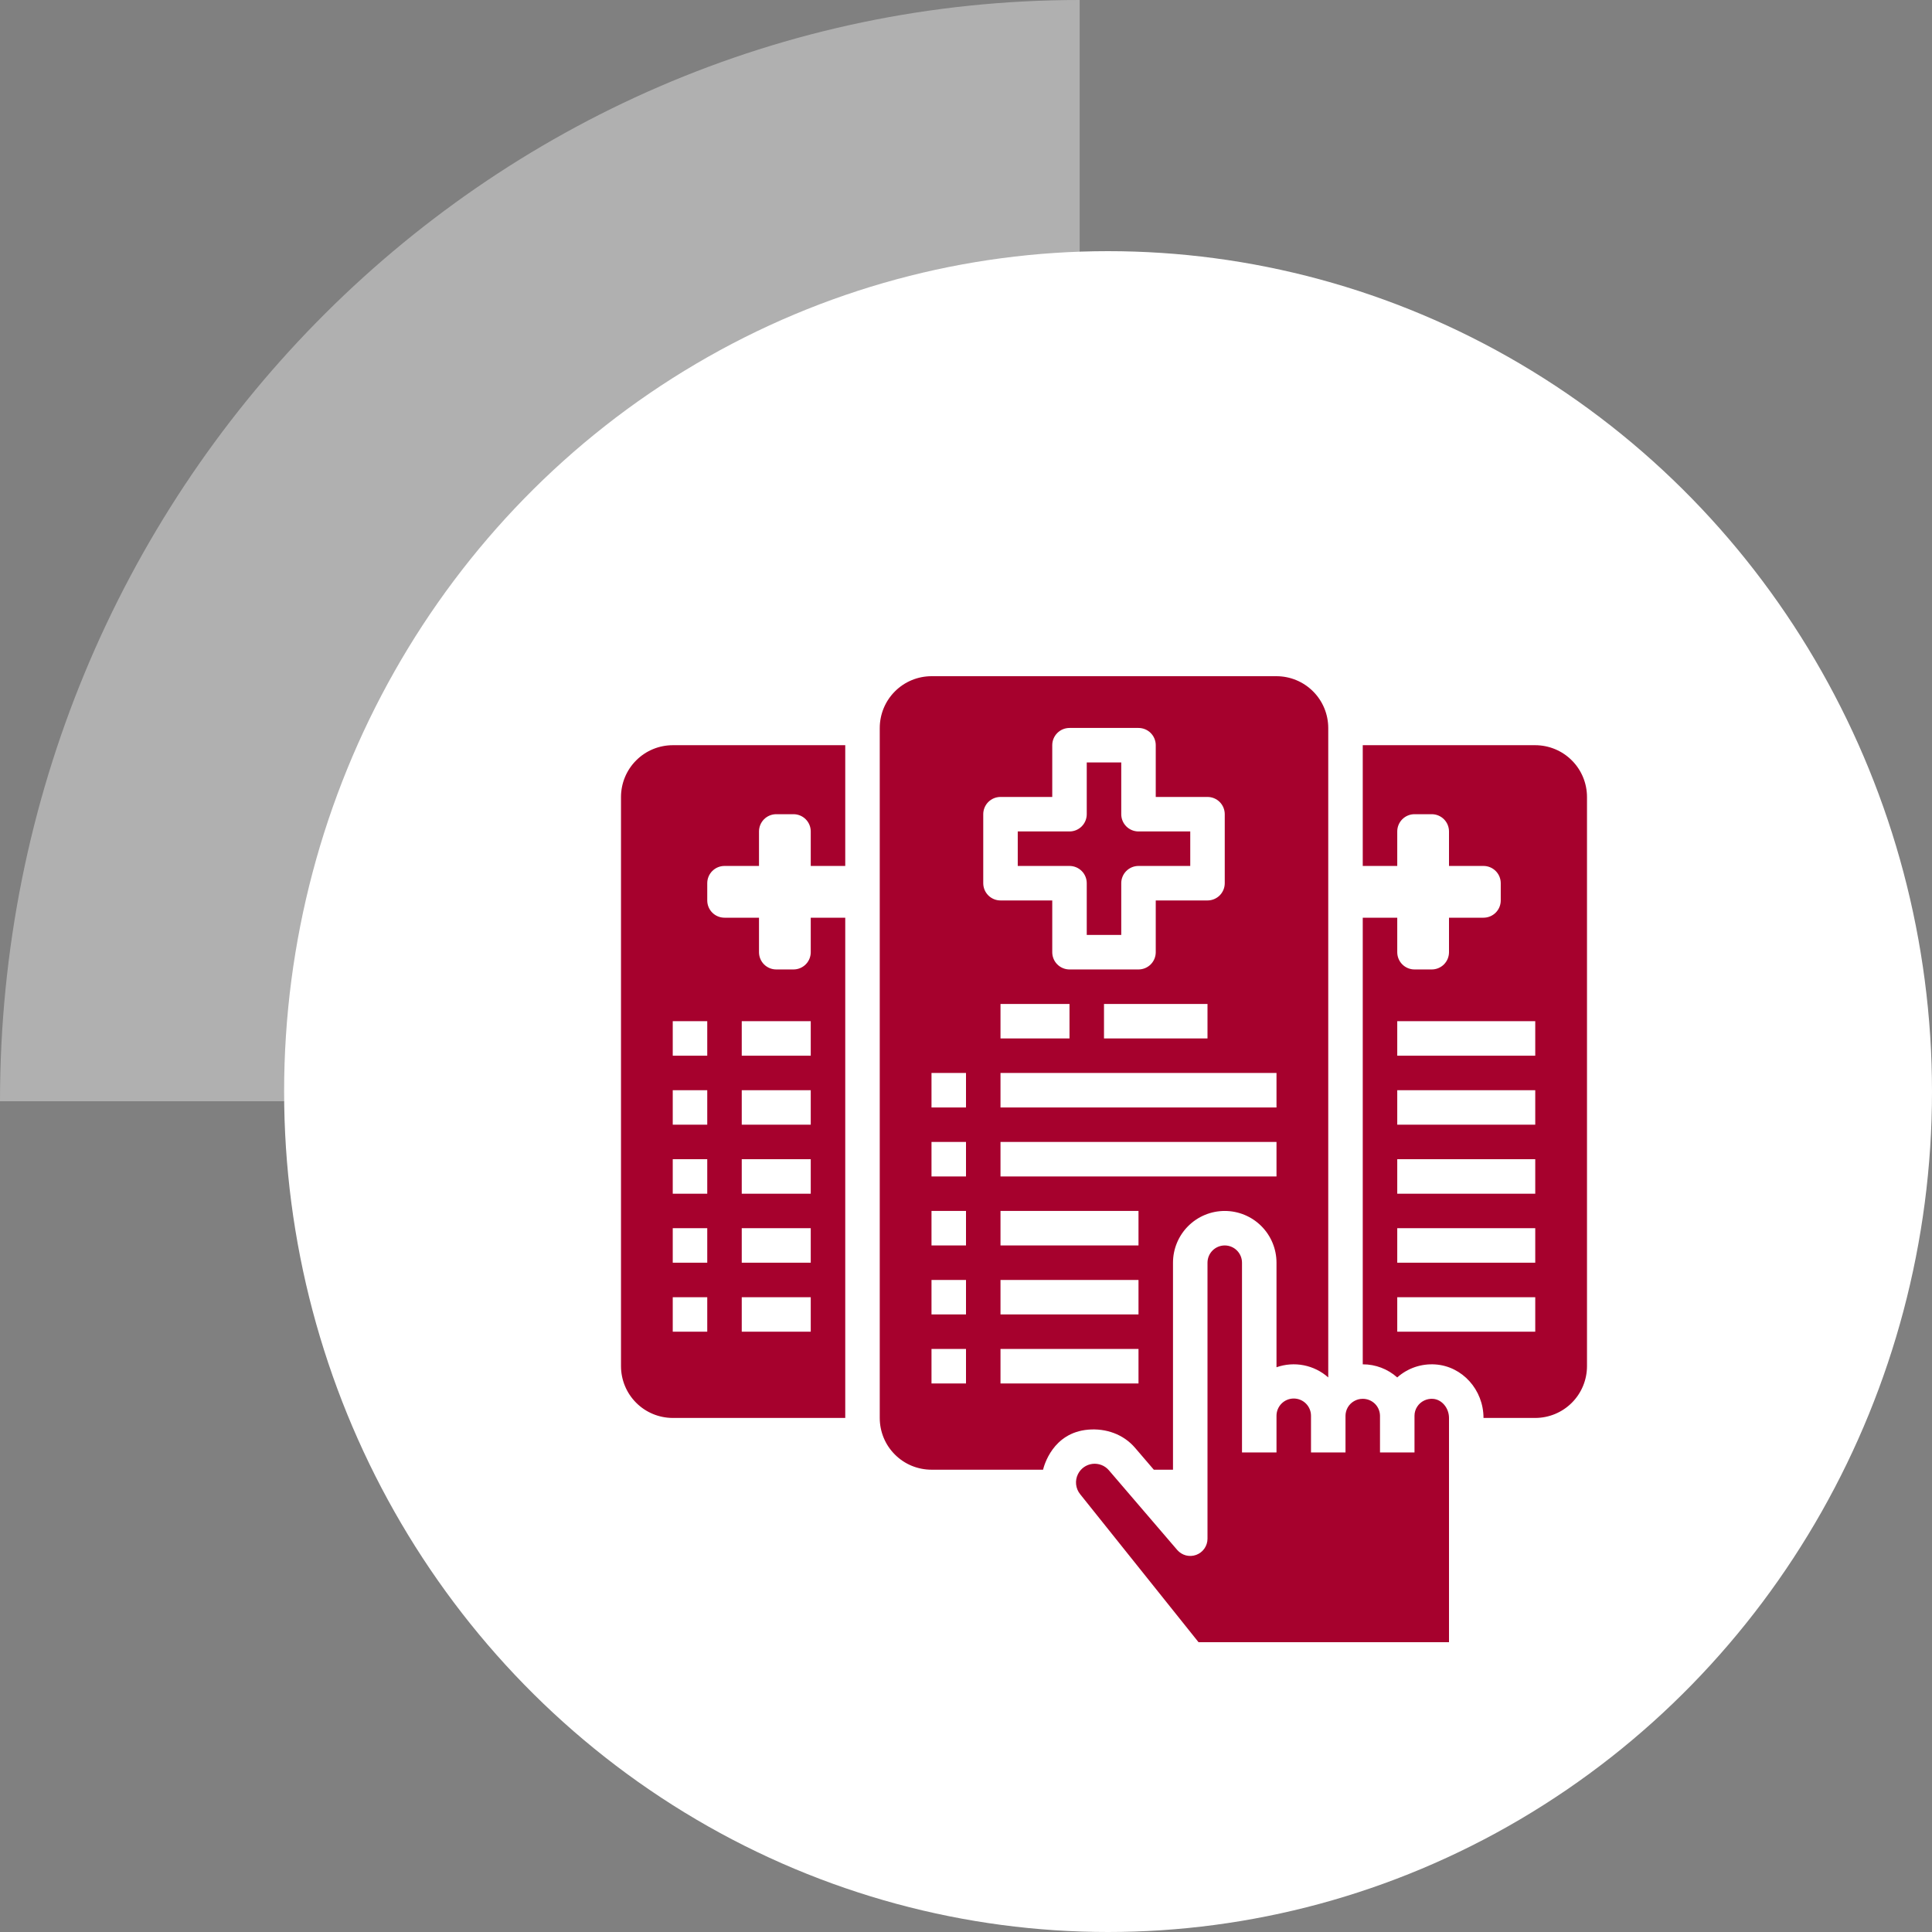
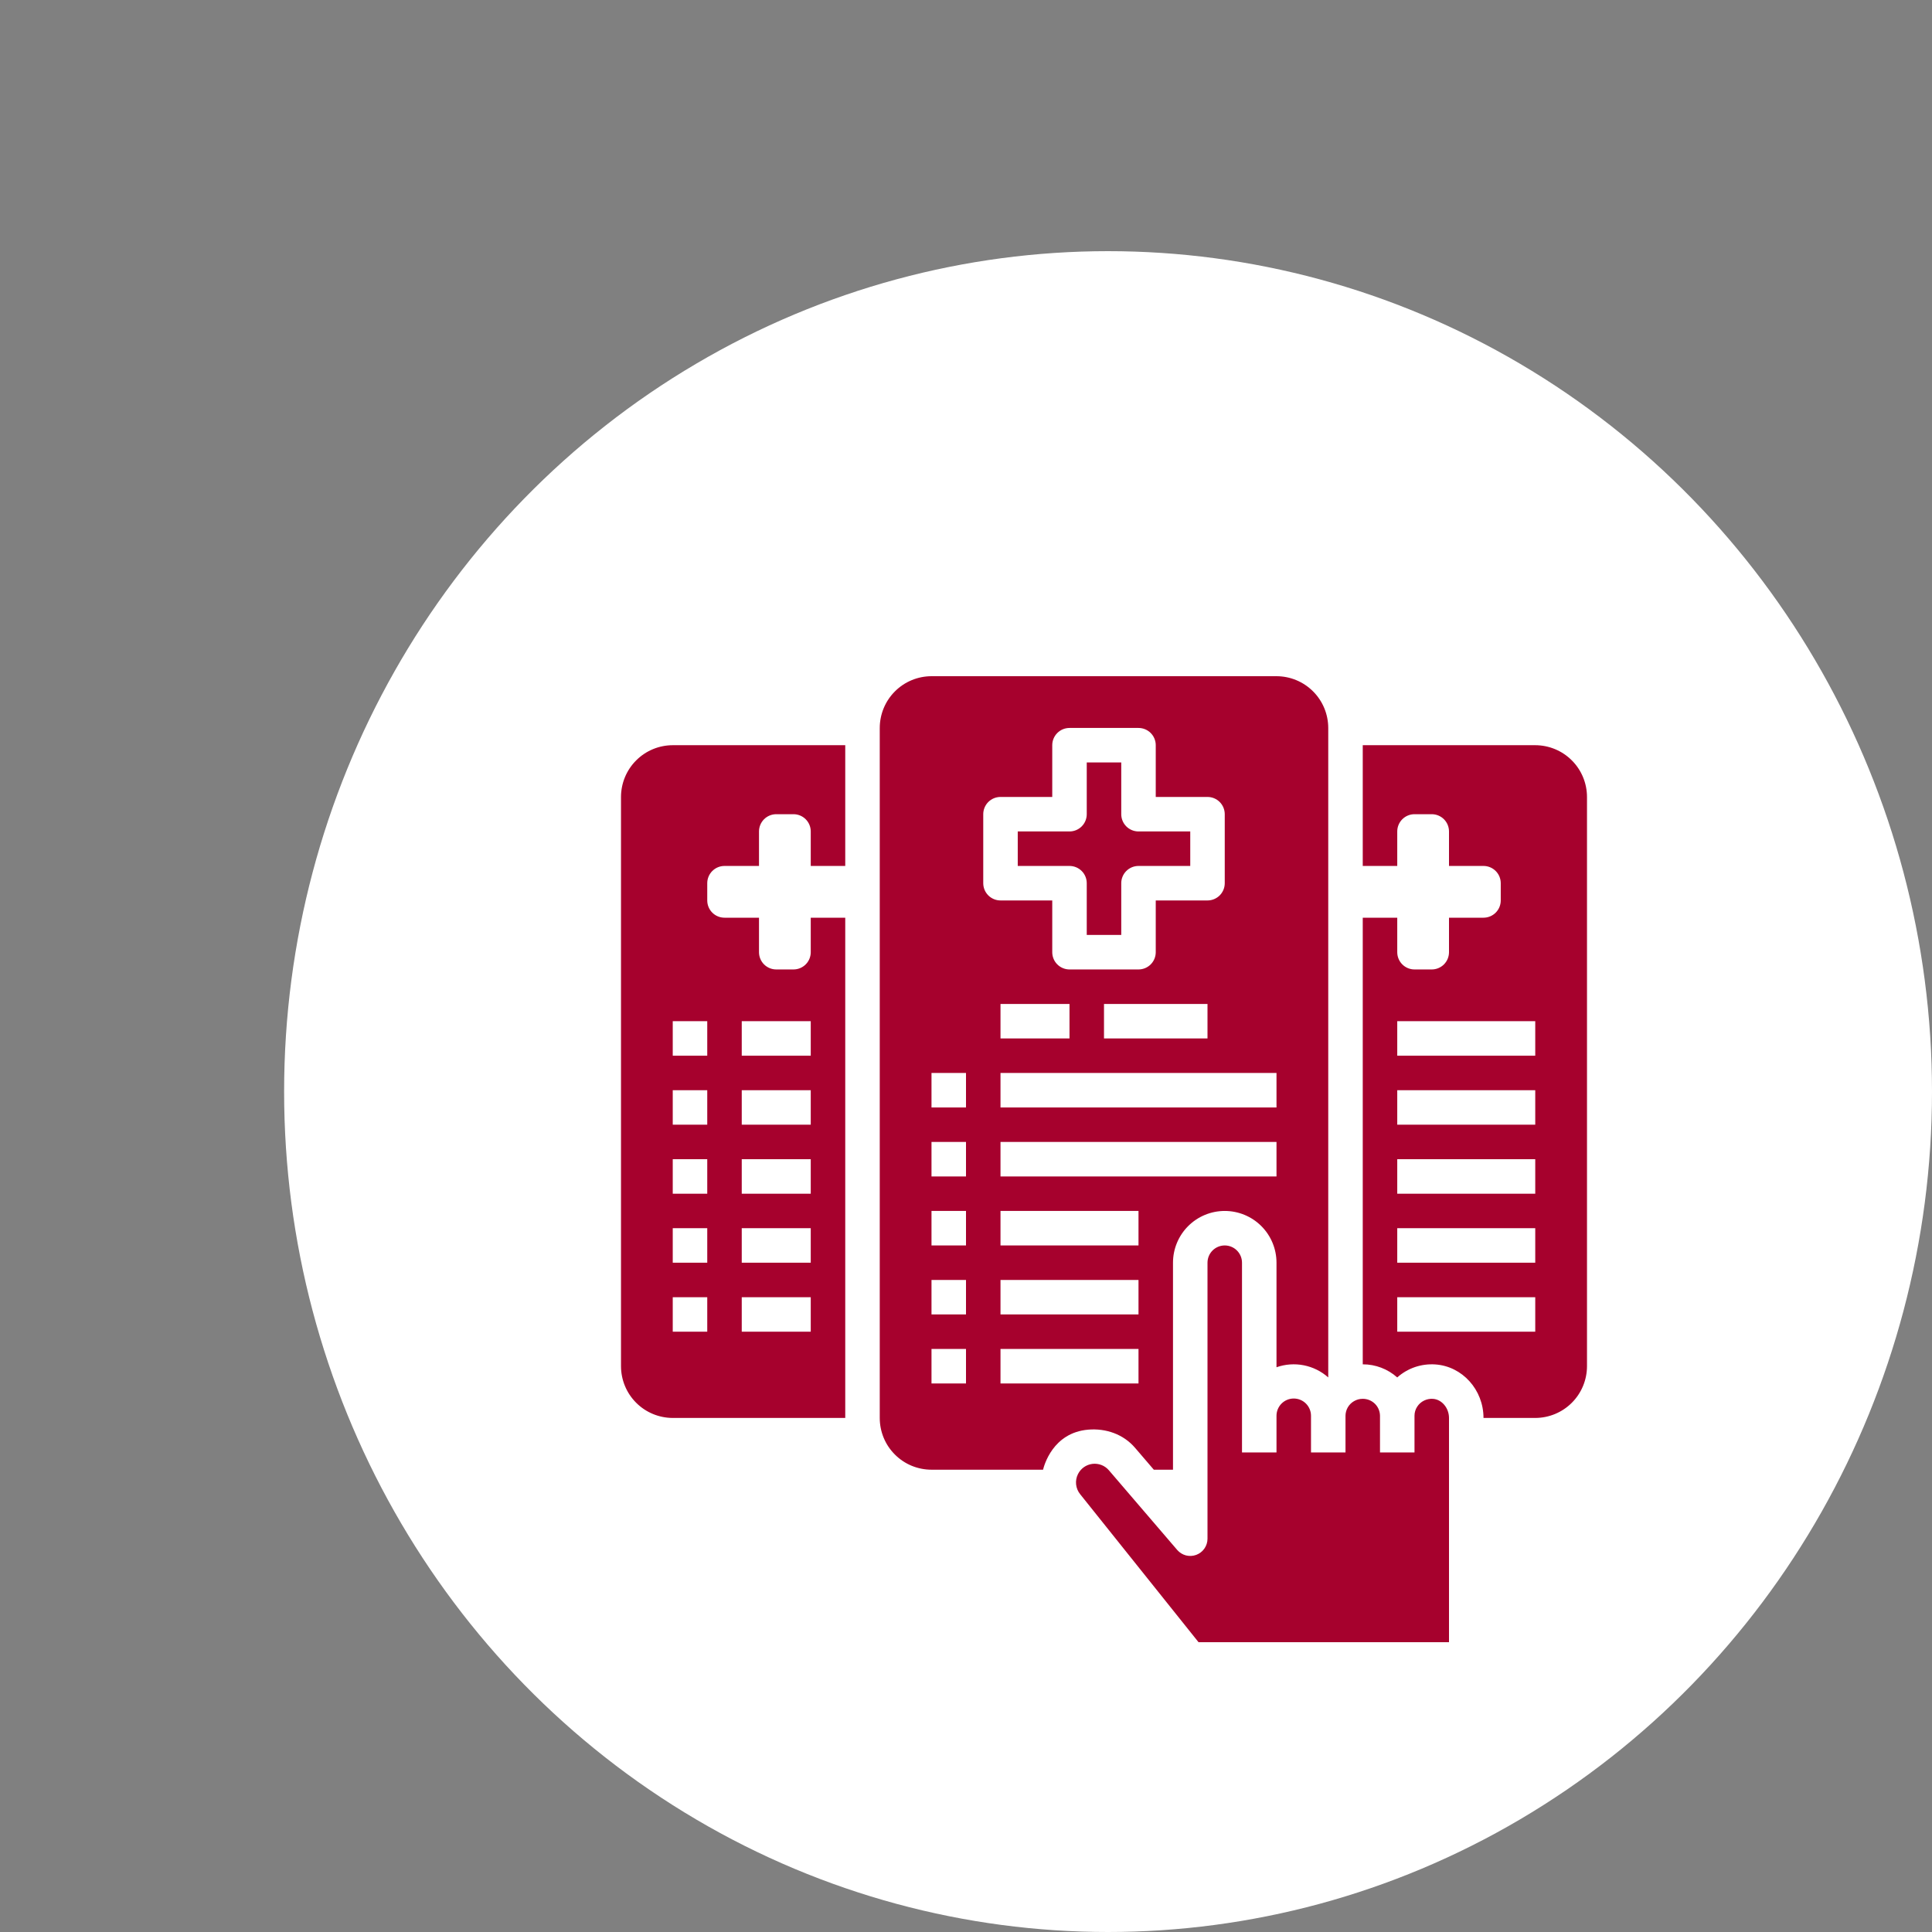
<svg xmlns="http://www.w3.org/2000/svg" width="70" height="70" viewBox="0 0 70 70" fill="none">
  <rect x="0" y="0" width="70" height="70" fill="#808080" stroke="none" />
-   <path d="M39.118 39.9H0C0 17.864 17.514 0 39.118 0V39.9Z" fill="white" fill-opacity="0.38" />
  <ellipse cx="40.147" cy="39.55" rx="29.853" ry="30.45" fill="white" />
  <path d="M24.375 51.375H30.625V33.25H29.375V34.5C29.375 34.666 29.309 34.825 29.192 34.942C29.075 35.059 28.916 35.125 28.75 35.125H28.125C27.959 35.125 27.8 35.059 27.683 34.942C27.566 34.825 27.5 34.666 27.5 34.5V33.25H26.25C26.084 33.25 25.925 33.184 25.808 33.067C25.691 32.95 25.625 32.791 25.625 32.625V32C25.625 31.834 25.691 31.675 25.808 31.558C25.925 31.441 26.084 31.375 26.25 31.375H27.5V30.125C27.5 29.959 27.566 29.8 27.683 29.683C27.8 29.566 27.959 29.5 28.125 29.5H28.75C28.916 29.5 29.075 29.566 29.192 29.683C29.309 29.8 29.375 29.959 29.375 30.125V31.375H30.625V27H24.375C23.878 27.001 23.401 27.198 23.05 27.55C22.698 27.901 22.501 28.378 22.5 28.875V49.5C22.501 49.997 22.698 50.474 23.05 50.825C23.401 51.177 23.878 51.374 24.375 51.375ZM26.875 37H29.375V38.25H26.875V37ZM26.875 39.5H29.375V40.75H26.875V39.5ZM26.875 42H29.375V43.25H26.875V42ZM26.875 44.5H29.375V45.75H26.875V44.5ZM26.875 47H29.375V48.25H26.875V47ZM24.375 37H25.625V38.25H24.375V37ZM24.375 39.5H25.625V40.75H24.375V39.5ZM24.375 42H25.625V43.25H24.375V42ZM24.375 44.5H25.625V45.75H24.375V44.5ZM24.375 47H25.625V48.25H24.375V47ZM50 51.296V52.625H51.25V51.296C51.25 51.178 51.284 51.063 51.349 50.964C51.41 50.871 51.495 50.795 51.596 50.746C51.696 50.697 51.808 50.675 51.92 50.683C52.24 50.704 52.5 51.015 52.5 51.375V59.5H43.425L39.134 54.135C39.053 54.034 39.003 53.912 38.989 53.783C38.976 53.654 38.999 53.525 39.057 53.409C39.107 53.309 39.181 53.223 39.272 53.158C39.363 53.094 39.469 53.053 39.58 53.039C39.691 53.026 39.803 53.04 39.908 53.08C40.012 53.12 40.104 53.186 40.177 53.271L42.651 56.156C42.734 56.253 42.844 56.322 42.968 56.355C43.092 56.387 43.222 56.38 43.342 56.336C43.461 56.292 43.565 56.212 43.638 56.107C43.711 56.002 43.75 55.878 43.75 55.75V45.75C43.75 45.584 43.816 45.425 43.933 45.308C44.05 45.191 44.209 45.125 44.375 45.125C44.541 45.125 44.7 45.191 44.817 45.308C44.934 45.425 45 45.584 45 45.75V52.625H46.25V51.296C46.25 51.13 46.316 50.971 46.433 50.854C46.55 50.737 46.709 50.671 46.875 50.671C47.041 50.671 47.2 50.737 47.317 50.854C47.434 50.971 47.5 51.13 47.5 51.296V52.625H48.75V51.296C48.751 51.188 48.78 51.082 48.834 50.989C48.889 50.896 48.967 50.818 49.061 50.765C49.157 50.71 49.265 50.681 49.375 50.682C49.539 50.681 49.697 50.745 49.815 50.86C49.932 50.975 49.998 51.132 50 51.296ZM38.75 31.375H36.875V30.125H38.75C38.916 30.125 39.075 30.059 39.192 29.942C39.309 29.825 39.375 29.666 39.375 29.5V27.625H40.625V29.5C40.625 29.666 40.691 29.825 40.808 29.942C40.925 30.059 41.084 30.125 41.25 30.125H43.125V31.375H41.25C41.084 31.375 40.925 31.441 40.808 31.558C40.691 31.675 40.625 31.834 40.625 32V33.875H39.375V32C39.375 31.834 39.309 31.675 39.192 31.558C39.075 31.441 38.916 31.375 38.75 31.375ZM41.126 52.458L41.805 53.25H42.5V45.75C42.5 45.253 42.697 44.776 43.049 44.424C43.401 44.072 43.878 43.875 44.375 43.875C44.872 43.875 45.349 44.072 45.701 44.424C46.053 44.776 46.25 45.253 46.25 45.75V49.538C46.567 49.427 46.908 49.402 47.238 49.467C47.568 49.532 47.874 49.684 48.125 49.907V26.375C48.124 25.878 47.927 25.401 47.575 25.05C47.224 24.698 46.747 24.501 46.25 24.5H33.75C33.253 24.501 32.776 24.698 32.425 25.05C32.073 25.401 31.876 25.878 31.875 26.375V51.375C31.875 51.621 31.923 51.865 32.017 52.093C32.111 52.321 32.249 52.527 32.424 52.701C32.598 52.876 32.804 53.014 33.032 53.108C33.26 53.202 33.504 53.25 33.75 53.25H37.792C37.826 53.113 38.138 51.909 39.427 51.799C40.072 51.744 40.705 51.966 41.126 52.458ZM41.25 47.625H36.25V46.375H41.25V47.625ZM41.25 45.125H36.25V43.875H41.25V45.125ZM46.25 42.625H36.25V41.375H46.25V42.625ZM46.25 40.125H36.25V38.875H46.25V40.125ZM36.25 37.625V36.375H38.75V37.625H36.25ZM40 37.625V36.375H43.75V37.625H40ZM35 50.125H33.75V48.875H35V50.125ZM35 47.625H33.75V46.375H35V47.625ZM35 45.125H33.75V43.875H35V45.125ZM35 42.625H33.75V41.375H35V42.625ZM35 40.125H33.75V38.875H35V40.125ZM35.625 32V29.5C35.625 29.334 35.691 29.175 35.808 29.058C35.925 28.941 36.084 28.875 36.25 28.875H38.125V27C38.125 26.834 38.191 26.675 38.308 26.558C38.425 26.441 38.584 26.375 38.75 26.375H41.25C41.416 26.375 41.575 26.441 41.692 26.558C41.809 26.675 41.875 26.834 41.875 27V28.875H43.75C43.916 28.875 44.075 28.941 44.192 29.058C44.309 29.175 44.375 29.334 44.375 29.5V32C44.375 32.166 44.309 32.325 44.192 32.442C44.075 32.559 43.916 32.625 43.75 32.625H41.875V34.5C41.875 34.666 41.809 34.825 41.692 34.942C41.575 35.059 41.416 35.125 41.25 35.125H38.75C38.584 35.125 38.425 35.059 38.308 34.942C38.191 34.825 38.125 34.666 38.125 34.5V32.625H36.25C36.084 32.625 35.925 32.559 35.808 32.442C35.691 32.325 35.625 32.166 35.625 32ZM36.25 50.125V48.875H41.25V50.125H36.25ZM55.625 27H49.375V31.375H50.625V30.125C50.625 29.959 50.691 29.8 50.808 29.683C50.925 29.566 51.084 29.5 51.25 29.5H51.875C52.041 29.5 52.2 29.566 52.317 29.683C52.434 29.8 52.5 29.959 52.5 30.125V31.375H53.75C53.916 31.375 54.075 31.441 54.192 31.558C54.309 31.675 54.375 31.834 54.375 32V32.625C54.375 32.791 54.309 32.95 54.192 33.067C54.075 33.184 53.916 33.25 53.75 33.25H52.5V34.5C52.5 34.666 52.434 34.825 52.317 34.942C52.2 35.059 52.041 35.125 51.875 35.125H51.25C51.084 35.125 50.925 35.059 50.808 34.942C50.691 34.825 50.625 34.666 50.625 34.5V33.25H49.375V49.432C49.836 49.431 50.281 49.6 50.624 49.907C50.811 49.741 51.029 49.613 51.266 49.532C51.502 49.452 51.753 49.419 52.002 49.436C52.982 49.501 53.75 50.353 53.75 51.375H55.625C56.122 51.374 56.599 51.177 56.95 50.825C57.302 50.474 57.499 49.997 57.5 49.5V28.875C57.499 28.378 57.302 27.901 56.95 27.55C56.599 27.198 56.122 27.001 55.625 27ZM55.625 48.25H50.625V47H55.625V48.25ZM55.625 45.75H50.625V44.5H55.625V45.75ZM55.625 43.25H50.625V42H55.625V43.25ZM55.625 40.75H50.625V39.5H55.625V40.75ZM55.625 38.25H50.625V37H55.625V38.25Z" fill="#A6012D" />
</svg>